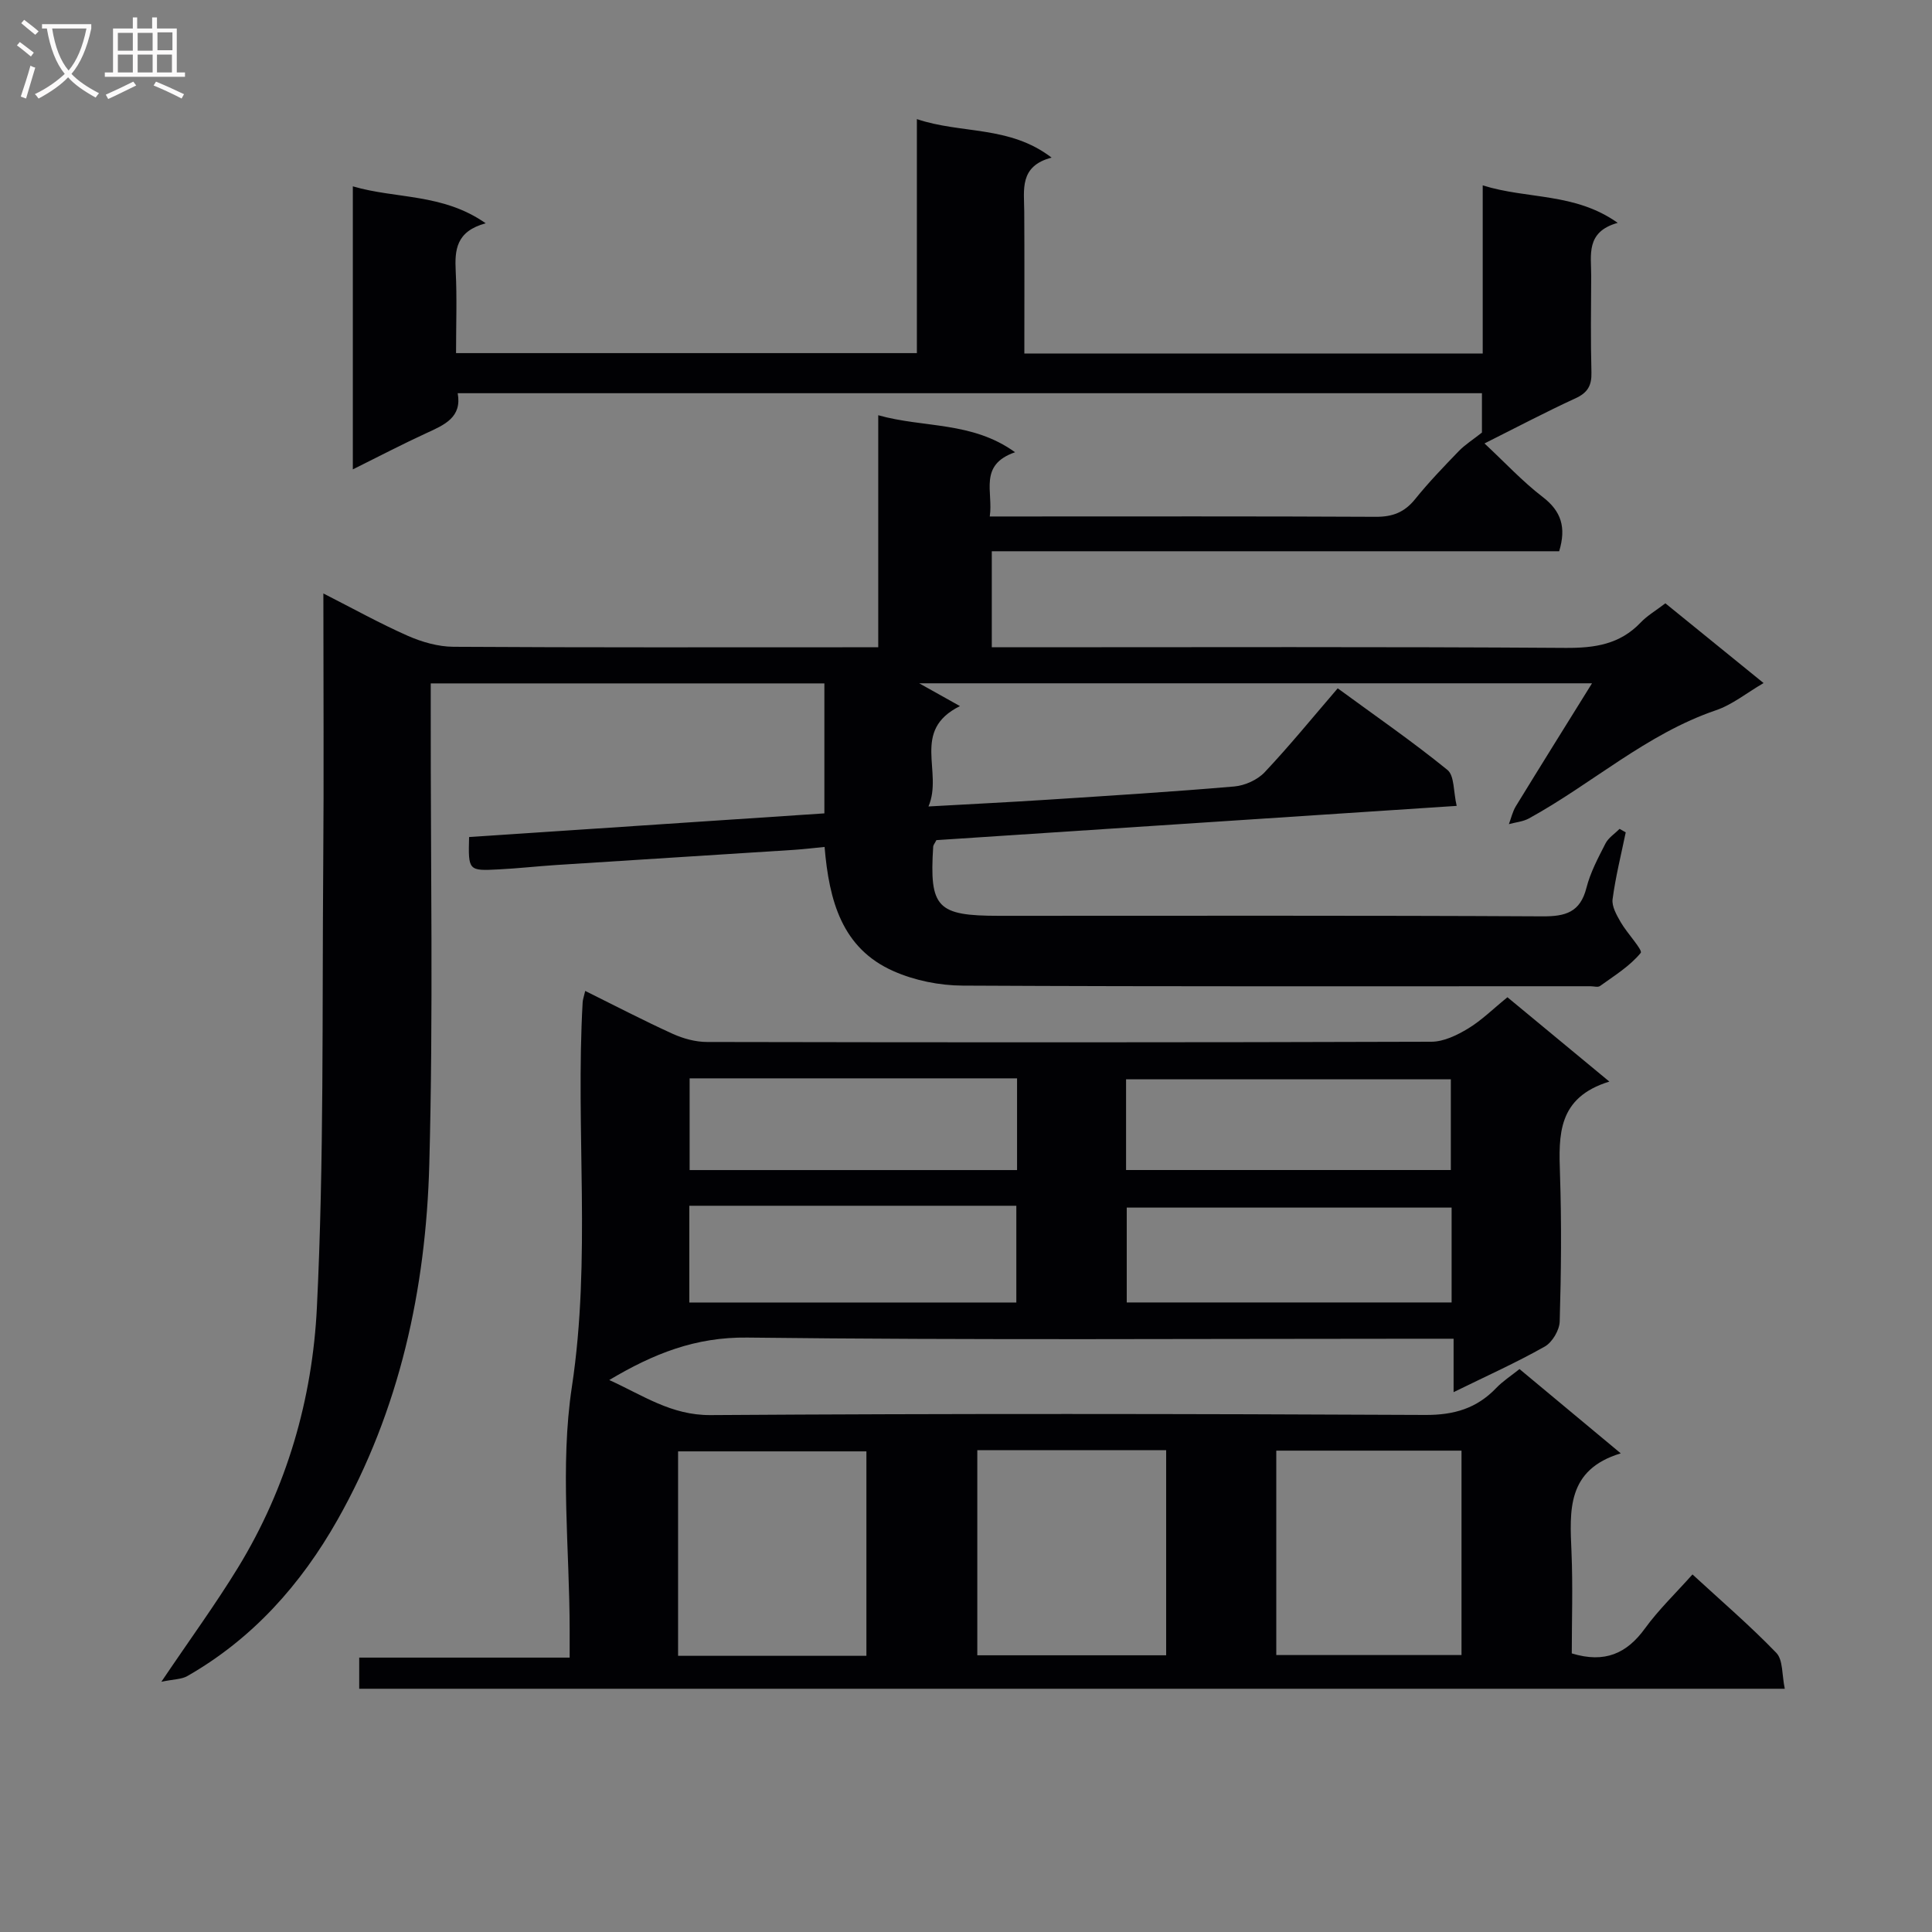
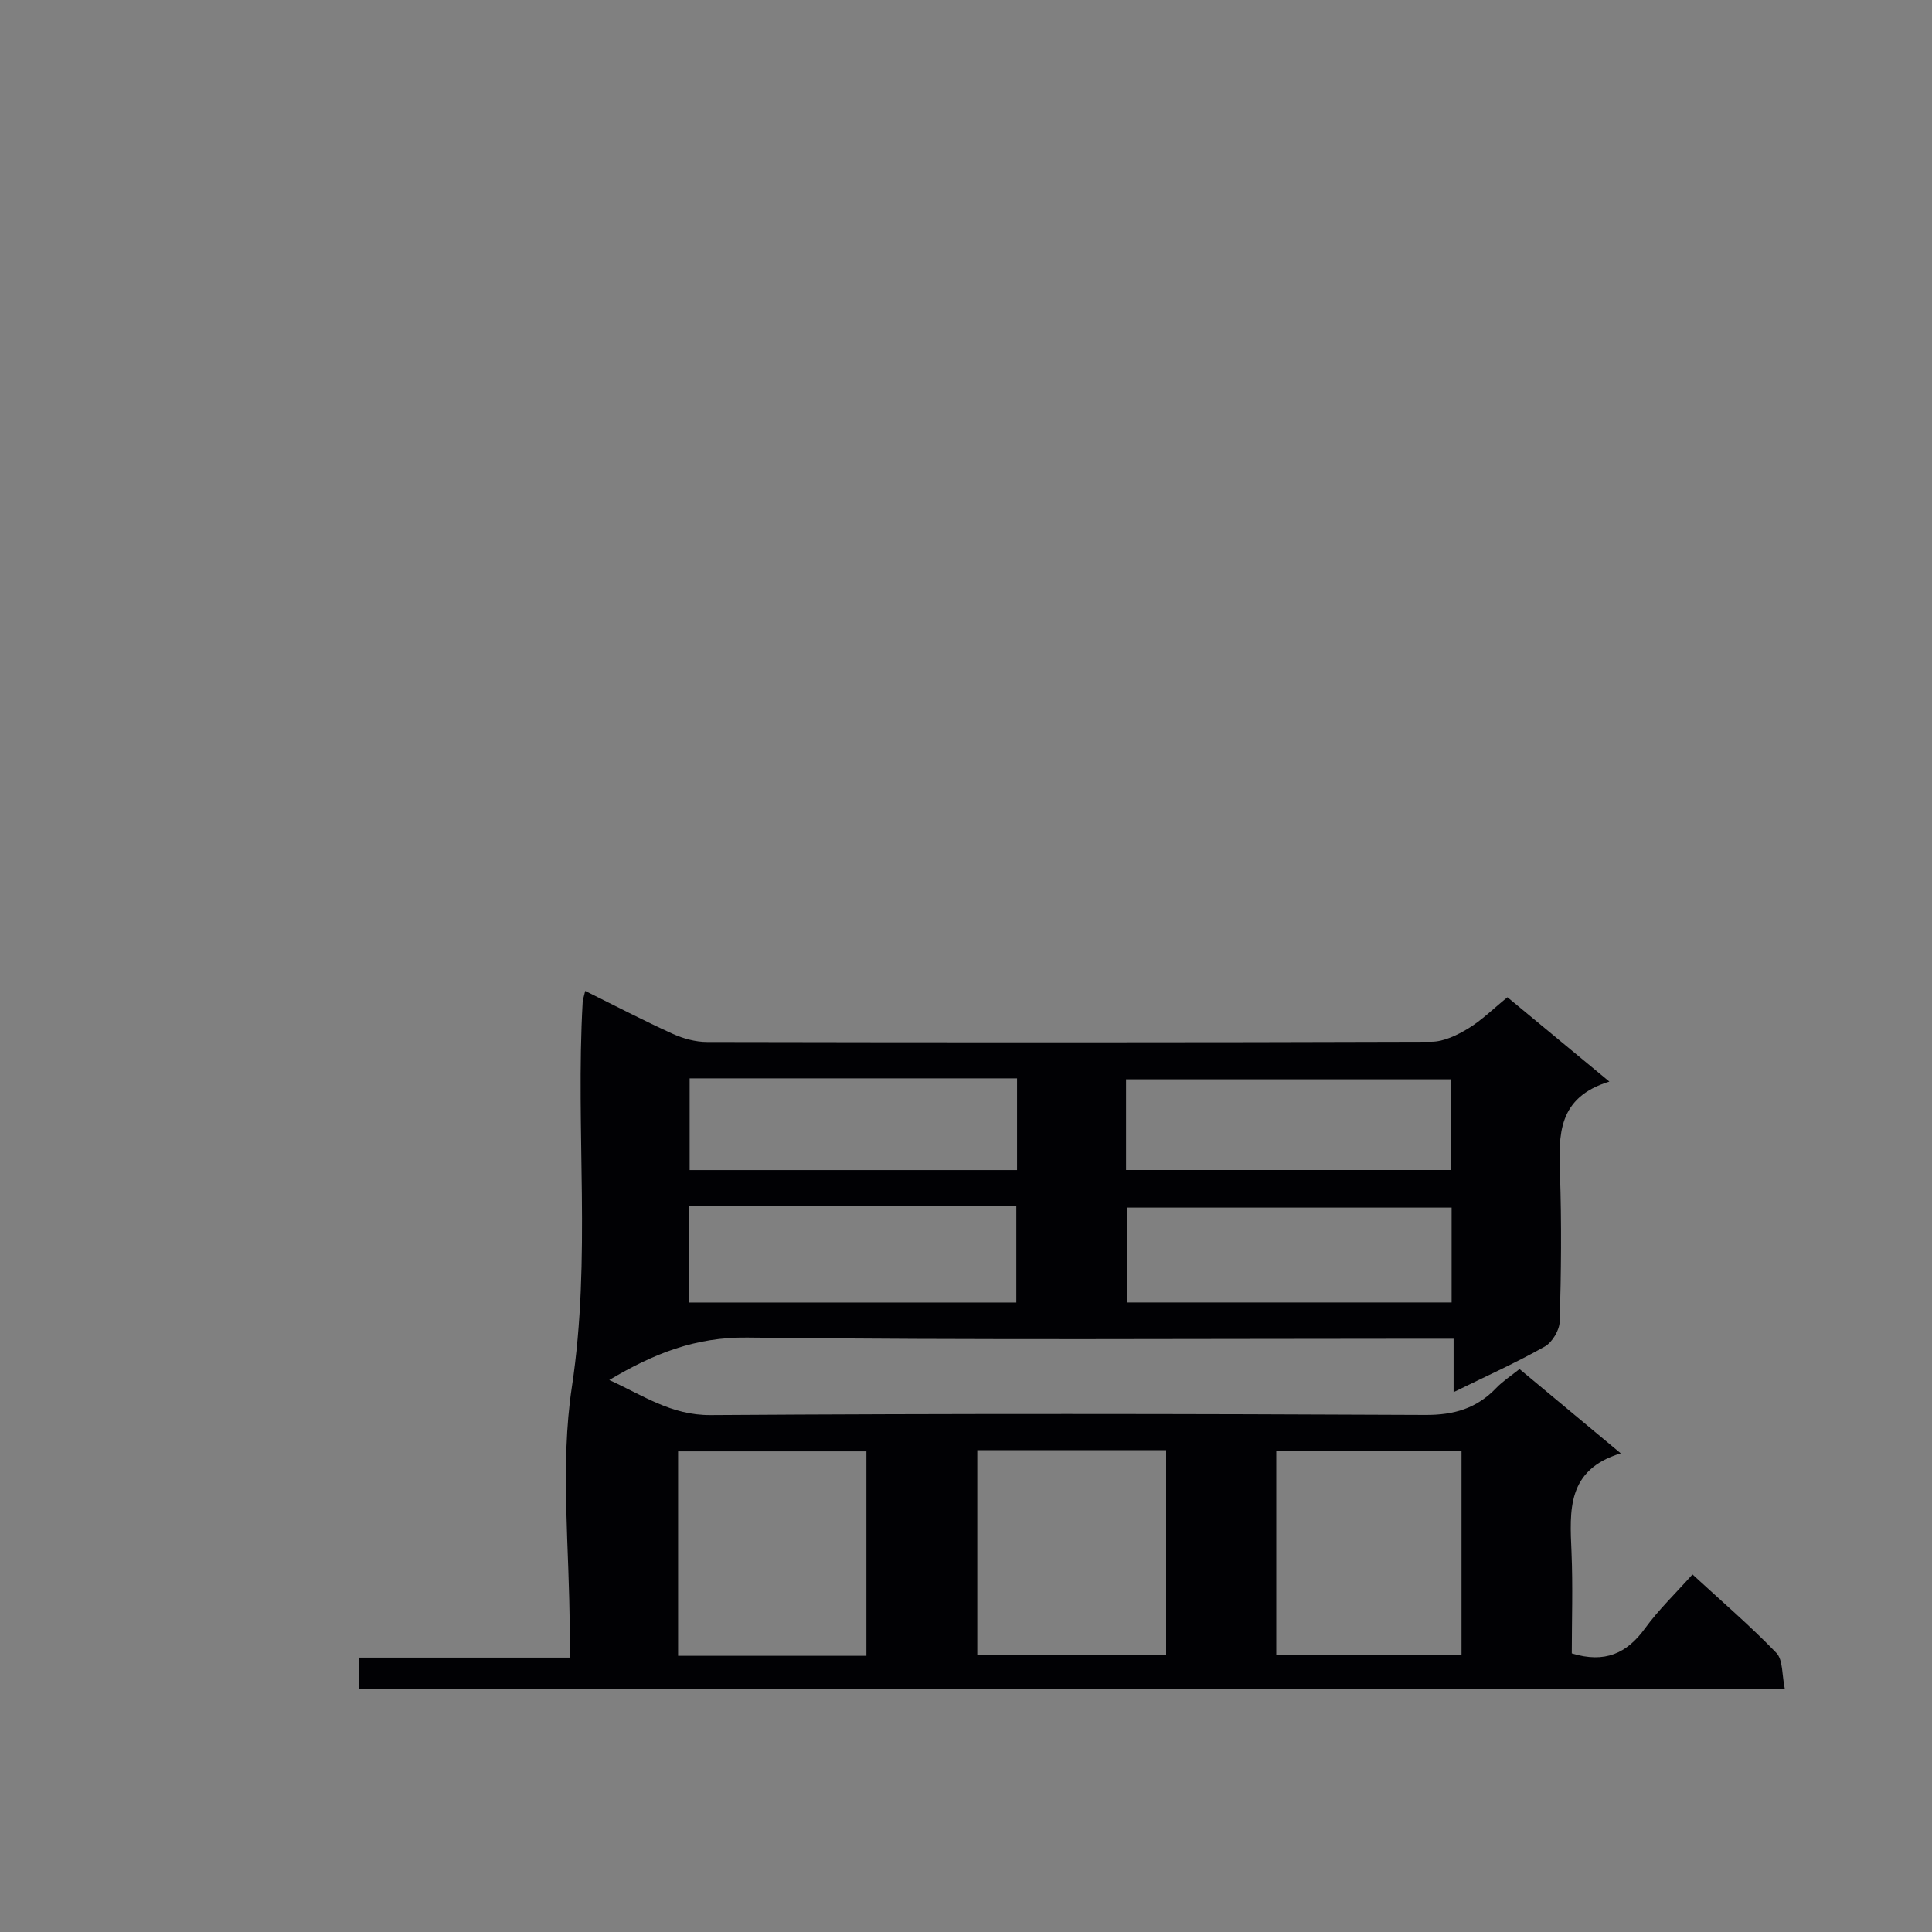
<svg xmlns="http://www.w3.org/2000/svg" enable-background="new 0 0 400 400" viewBox="0 0 400 400">
  <rect x="0" y="0" width="400" height="400" fill="#808080" stroke="none" />
-   <path d="m210.16 93.63c-7.64 2.65-4.47 8.22-5.24 13.3h5.43c24.83 0 49.66-.06 74.49.07 3.48.02 5.94-.93 8.13-3.64 2.81-3.49 5.94-6.74 9.06-9.97 1.28-1.32 2.89-2.33 4.79-3.83 0-2.11 0-4.93 0-8.15-70.6 0-141.14 0-212.06 0 .92 5-2.74 6.55-6.45 8.25-4.96 2.28-9.8 4.81-15.26 7.52 0-19.63 0-38.76 0-58.6 8.99 2.64 18.61 1.41 27.51 7.65-6.15 1.67-6.43 5.52-6.21 9.94.28 5.47.07 10.97.07 16.94h95.41c0-15.94 0-31.85 0-48.45 9.28 3.12 19.14 1.27 27.89 7.97-6.74 1.77-5.68 6.65-5.66 11.2.06 9.65.02 19.31.02 29.36h94.9c0-11.5 0-22.77 0-34.81 9.31 2.92 19.05 1.45 27.95 7.76-6.68 1.86-5.47 6.68-5.49 10.98-.03 6.67-.13 13.33.05 20 .07 2.71-.78 4.19-3.31 5.35-6.16 2.83-12.16 6-18.83 9.34 4.25 3.96 7.86 7.87 12.02 11.06 3.89 2.97 4.93 6.33 3.44 11.26-38.98 0-78.06 0-117.47 0v19.88h5.27c37.83 0 75.66-.13 113.48.13 6.08.04 11.28-.72 15.6-5.26 1.36-1.43 3.14-2.46 5.11-3.97 6.58 5.35 13.24 10.75 20.33 16.51-3.57 2.09-6.49 4.48-9.83 5.62-14.43 4.92-25.67 15.23-38.74 22.4-1.23.68-2.77.8-4.16 1.19.47-1.24.76-2.59 1.44-3.71 5.08-8.29 10.23-16.54 15.77-25.45-47.08 0-93.15 0-139.3 0 2.59 1.45 5.26 2.94 8.44 4.72-10.22 5.07-3.42 13.55-6.52 20.78 9.05-.51 16.79-.89 24.53-1.39 12.94-.84 25.88-1.64 38.79-2.75 2.19-.19 4.78-1.36 6.27-2.93 5.13-5.44 9.86-11.25 15.14-17.39 7.64 5.6 15.41 10.96 22.71 16.89 1.48 1.2 1.23 4.54 1.92 7.45-36.44 2.4-72.21 4.75-107.72 7.09-.38.74-.64 1.02-.66 1.32-.81 12.69.77 14.35 13.64 14.35 37.49 0 74.99-.09 112.48.11 4.81.03 7.84-.84 9.13-5.92.81-3.18 2.42-6.2 3.93-9.15.61-1.2 1.93-2.04 2.93-3.04.42.24.85.48 1.27.72-.95 4.6-2.1 9.18-2.72 13.83-.2 1.5.84 3.3 1.67 4.75 1.32 2.3 4.63 5.79 4.15 6.38-2.25 2.75-5.47 4.72-8.42 6.85-.44.32-1.3.05-1.97.05-43.33 0-86.65.09-129.98-.13-4.82-.02-9.97-1.06-14.36-3.01-10.63-4.71-13.3-14.53-14.24-25.7-2.17.21-4.22.46-6.29.6-16.42 1.06-32.84 2.08-49.26 3.14-3.98.26-7.95.71-11.93.91-6.28.33-6.3.25-6.12-6.7 24.41-1.63 48.87-3.26 73.56-4.9 0-9.14 0-17.87 0-26.91-27.14 0-54.03 0-81.5 0v6.13c-.04 31.16.54 62.34-.3 93.48-.7 25.8-6.13 50.82-19.01 73.58-7.55 13.35-17.58 24.62-31.1 32.34-1.2.68-2.81.64-5.36 1.17 5.94-8.81 11.23-16.05 15.89-23.67 10.08-16.5 15.39-34.9 16.31-53.85 1.49-30.42 1.07-60.93 1.31-91.4.15-18.49.03-36.99.03-56.4 6.14 3.12 11.69 6.21 17.48 8.77 2.93 1.29 6.29 2.25 9.46 2.27 27.49.17 54.99.1 82.49.1h5.45c0-16.01 0-31.75 0-48.04 9.49 2.67 19.39 1.22 28.33 7.66z" fill="#010104" />
  <path d="m333.2 223.93c-10.77 3.31-10.49 11.07-10.22 19.17.34 10.15.24 20.33-.06 30.49-.05 1.81-1.54 4.33-3.11 5.21-5.9 3.33-12.11 6.12-18.86 9.43 0-3.84 0-7.06 0-11.06-2.41 0-4.34 0-6.26 0-46.66 0-93.33.31-139.99-.24-10.67-.13-19.37 3.31-28.56 8.79 7 3.17 12.81 7.31 20.97 7.26 49.33-.33 98.66-.27 147.99-.03 5.95.03 10.64-1.36 14.68-5.58 1.35-1.41 3.04-2.5 4.82-3.92 6.85 5.7 13.47 11.22 20.96 17.45-11.23 3.4-10.56 11.86-10.2 20.4.3 7.11.06 14.25.06 21.02 6.84 2.09 11.4.01 15.16-5.18 2.82-3.88 6.34-7.25 9.83-11.17 5.87 5.41 11.89 10.57 17.36 16.24 1.41 1.47 1.14 4.57 1.75 7.43-98.71 0-196.75 0-295.15 0 0-1.93 0-3.98 0-6.45h43.57c0-2.14 0-3.88 0-5.62 0-16.83-2.03-33.97.46-50.43 4.03-26.61.73-53.11 2.23-79.6.03-.62.27-1.22.53-2.38 6.22 3.08 12.09 6.14 18.11 8.88 2.19.99 4.73 1.69 7.11 1.69 50 .1 99.99.11 149.99-.05 2.55-.01 5.31-1.36 7.58-2.73 2.81-1.7 5.2-4.09 8.15-6.48 6.7 5.55 13.32 11.03 21.1 17.46zm-153.82 118.89c0-14.48 0-28.49 0-42.33-13.33 0-26.22 0-38.99 0v42.33zm22.96-42.58v42.47h39.1c0-14.3 0-28.3 0-42.47-13.14 0-25.9 0-39.1 0zm61.9 42.42h38.35c0-14.36 0-28.37 0-42.32-12.98 0-25.55 0-38.35 0zm-121.52-93.02v20.03h67.7c0-6.78 0-13.3 0-20.03-22.67 0-44.93 0-67.7 0zm157.82.38c-22.56 0-44.98 0-67.26 0v19.64h67.26c0-6.68 0-13.1 0-19.64zm-89.97-26.76c-22.89 0-45.18 0-67.79 0v18.99h67.79c0-6.42 0-12.5 0-18.99zm22.57 18.98h67.24c0-6.55 0-12.75 0-18.78-22.68 0-44.92 0-67.24 0z" fill="#010104" />
  <g fill="#fbfafa">
-     <path d="m6.4 11.7c-1-.8-1.9-1.6-2.9-2.3l.6-.7c.9.7 1.9 1.4 2.9 2.2zm-2.1 8.3c.7-2.1 1.4-4.2 2-6.4.2.1.6.3 1 .4-.7 2.3-1.3 4.4-1.9 6.4zm3-12.8c-1.1-.9-2.1-1.7-2.9-2.4l.6-.7c1 .8 2 1.5 3 2.4zm1.4-1.3v-.9h10.2v.9c-.9 4.2-2.3 7.3-4.1 9.4 1.3 1.4 3.2 2.7 5.7 4-.2.2-.4.5-.7.9-2.5-1.4-4.4-2.7-5.7-4.2-1.4 1.5-3.5 3-6.1 4.4 0 0 0 0-.1-.1-.3-.4-.5-.7-.7-.8 2.7-1.3 4.7-2.8 6.2-4.2-1.8-2.2-3-5.3-3.7-9.4zm9.2 0h-7.1c.6 3.8 1.7 6.7 3.4 8.7 1.7-2 2.9-4.8 3.7-8.7z" />
-     <path d="m31.6 3.6h.9v2.3h4.1v9.1h1.7v.9h-16.6v-.9h1.7v-9.1h4.1v-2.3h.9v2.3h3.1v-2.3zm-4 13.3.6.8c-1.9.9-3.8 1.9-5.8 2.8-.2-.3-.3-.6-.5-.9 2-.9 3.9-1.8 5.7-2.7zm-3.2-10.1v3.7h3.1v-3.7zm0 4.5v3.7h3.1v-3.7zm4.1-4.5v3.7h3.1v-3.7zm0 4.5v3.7h3.1v-3.7zm9.1 9.1c-2.1-1.1-4.1-2-5.8-2.7l.5-.8c2.2.9 4.1 1.8 5.8 2.6zm-1.9-13.7h-3.1v3.7h3.1v-3.6zm-3.2 4.6v3.7h3.1v-3.7z" />
-   </g>
+     </g>
</svg>